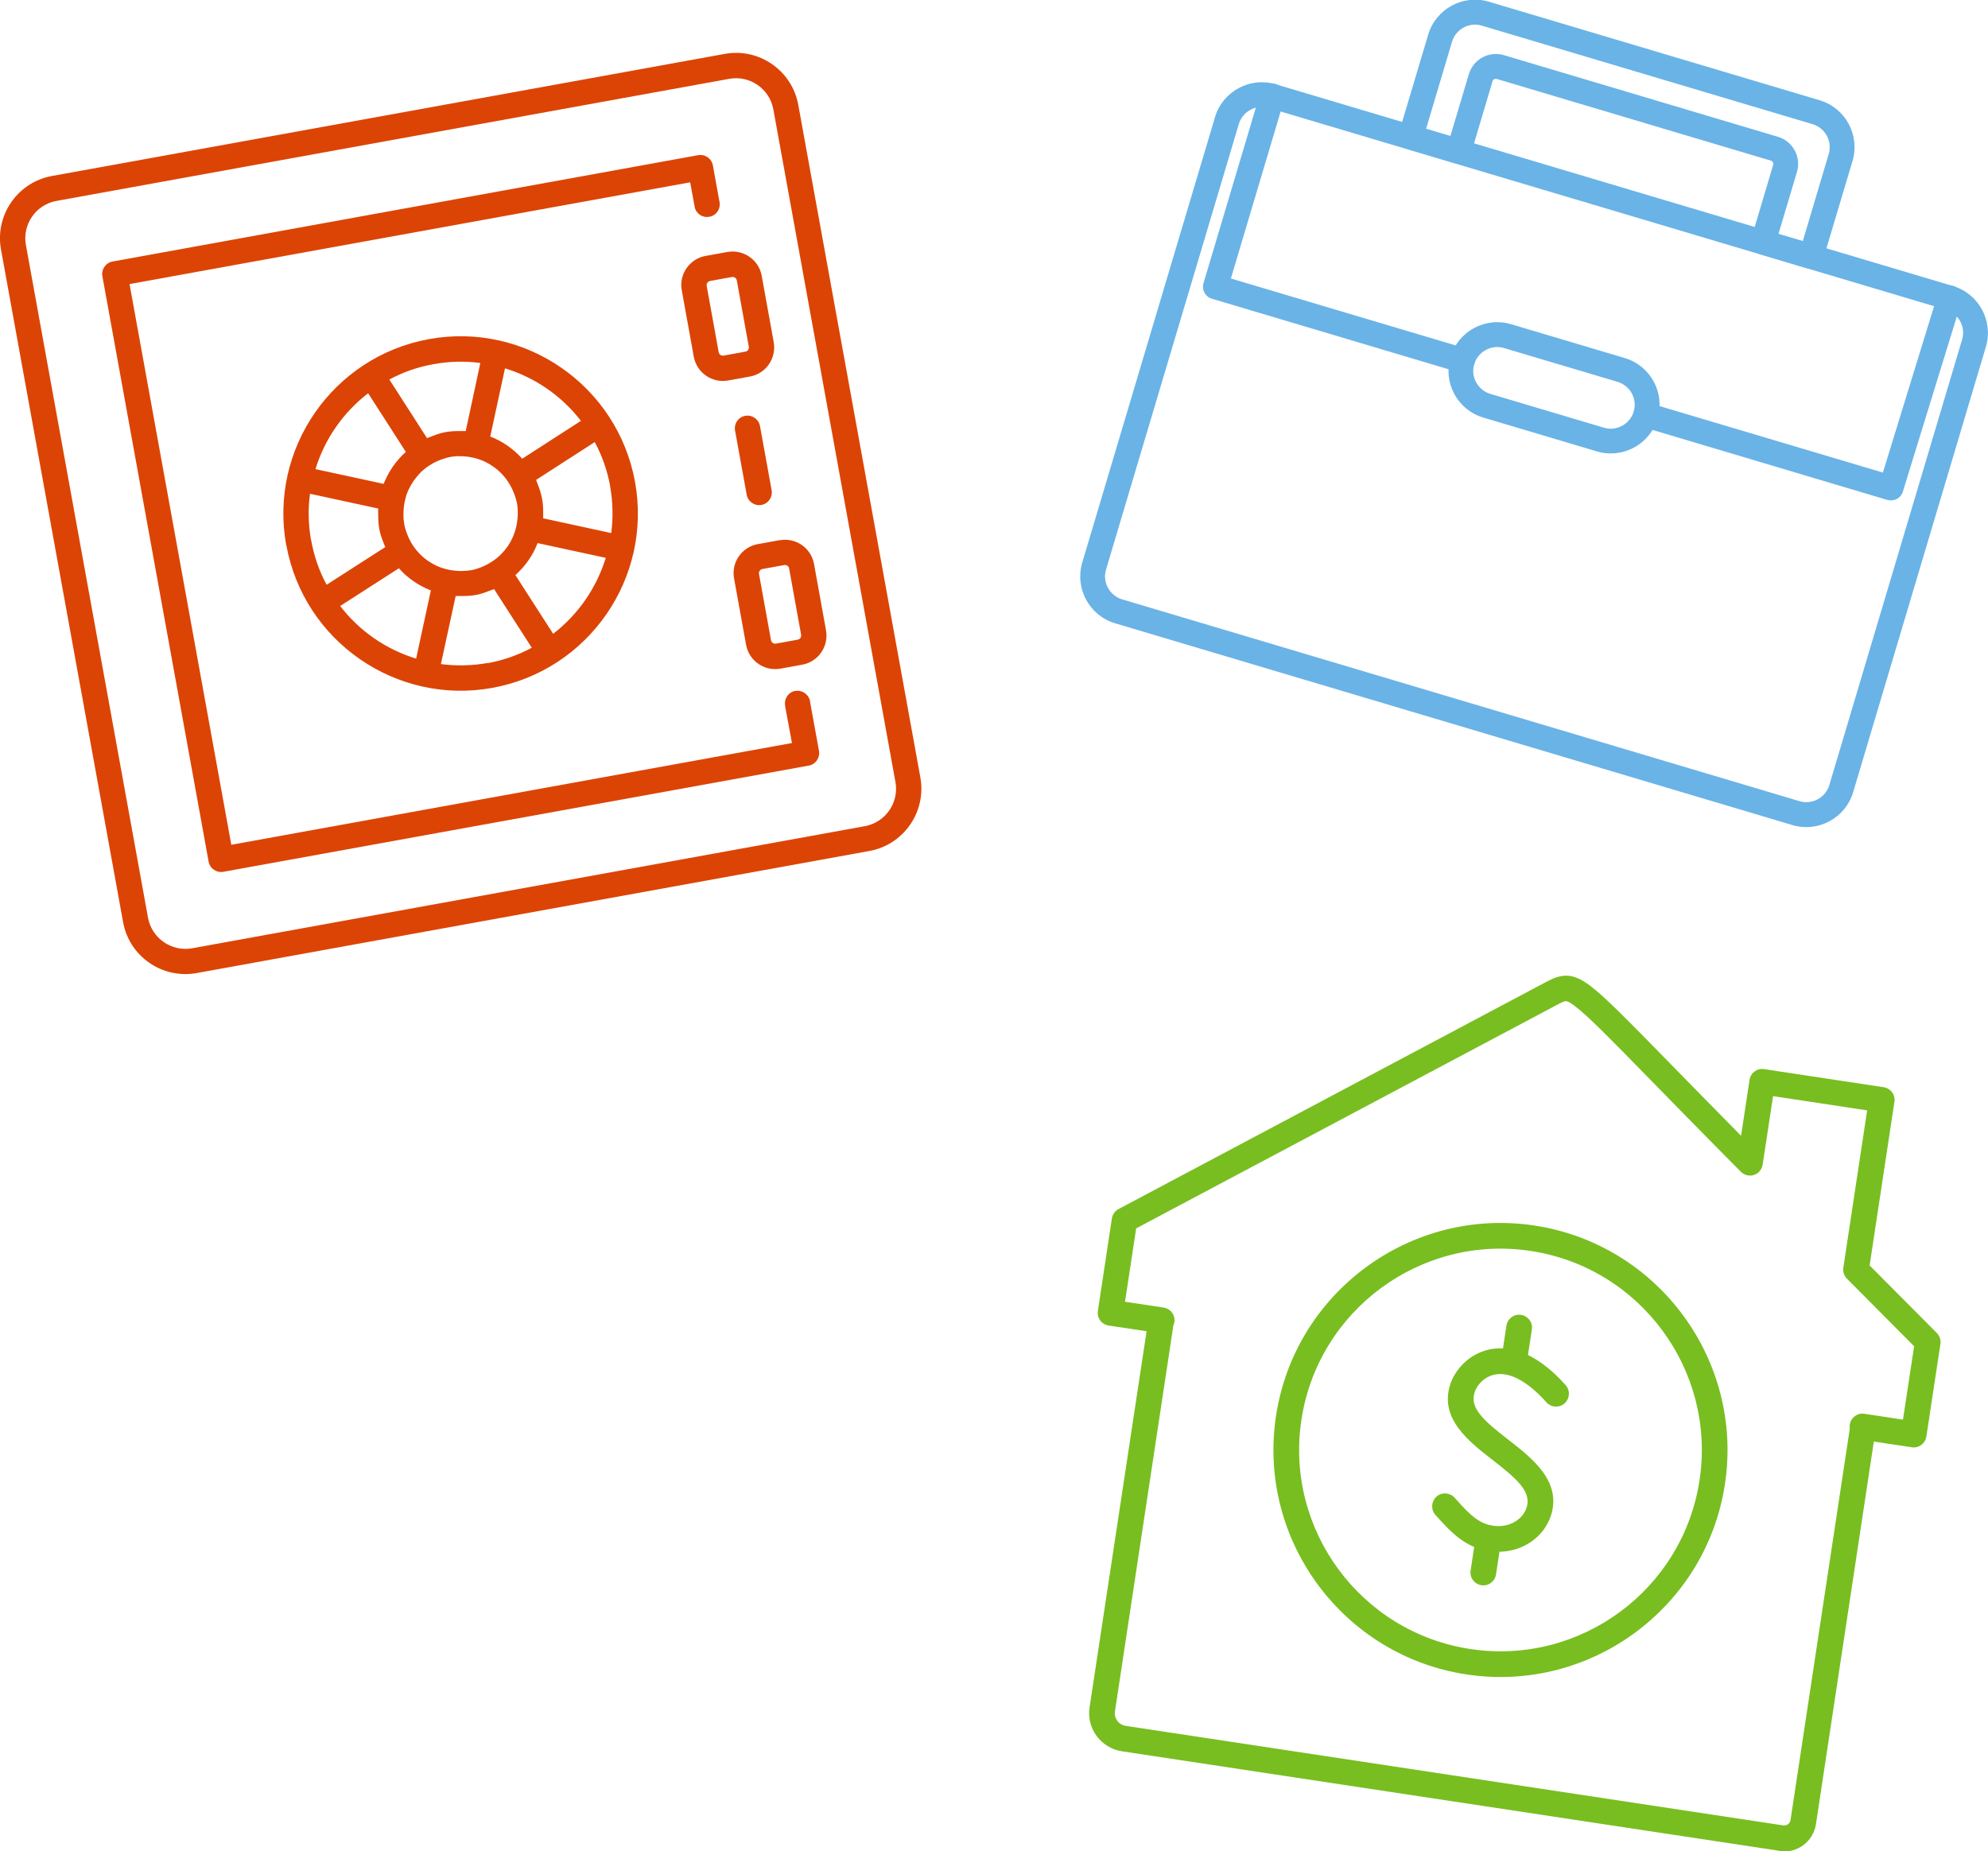
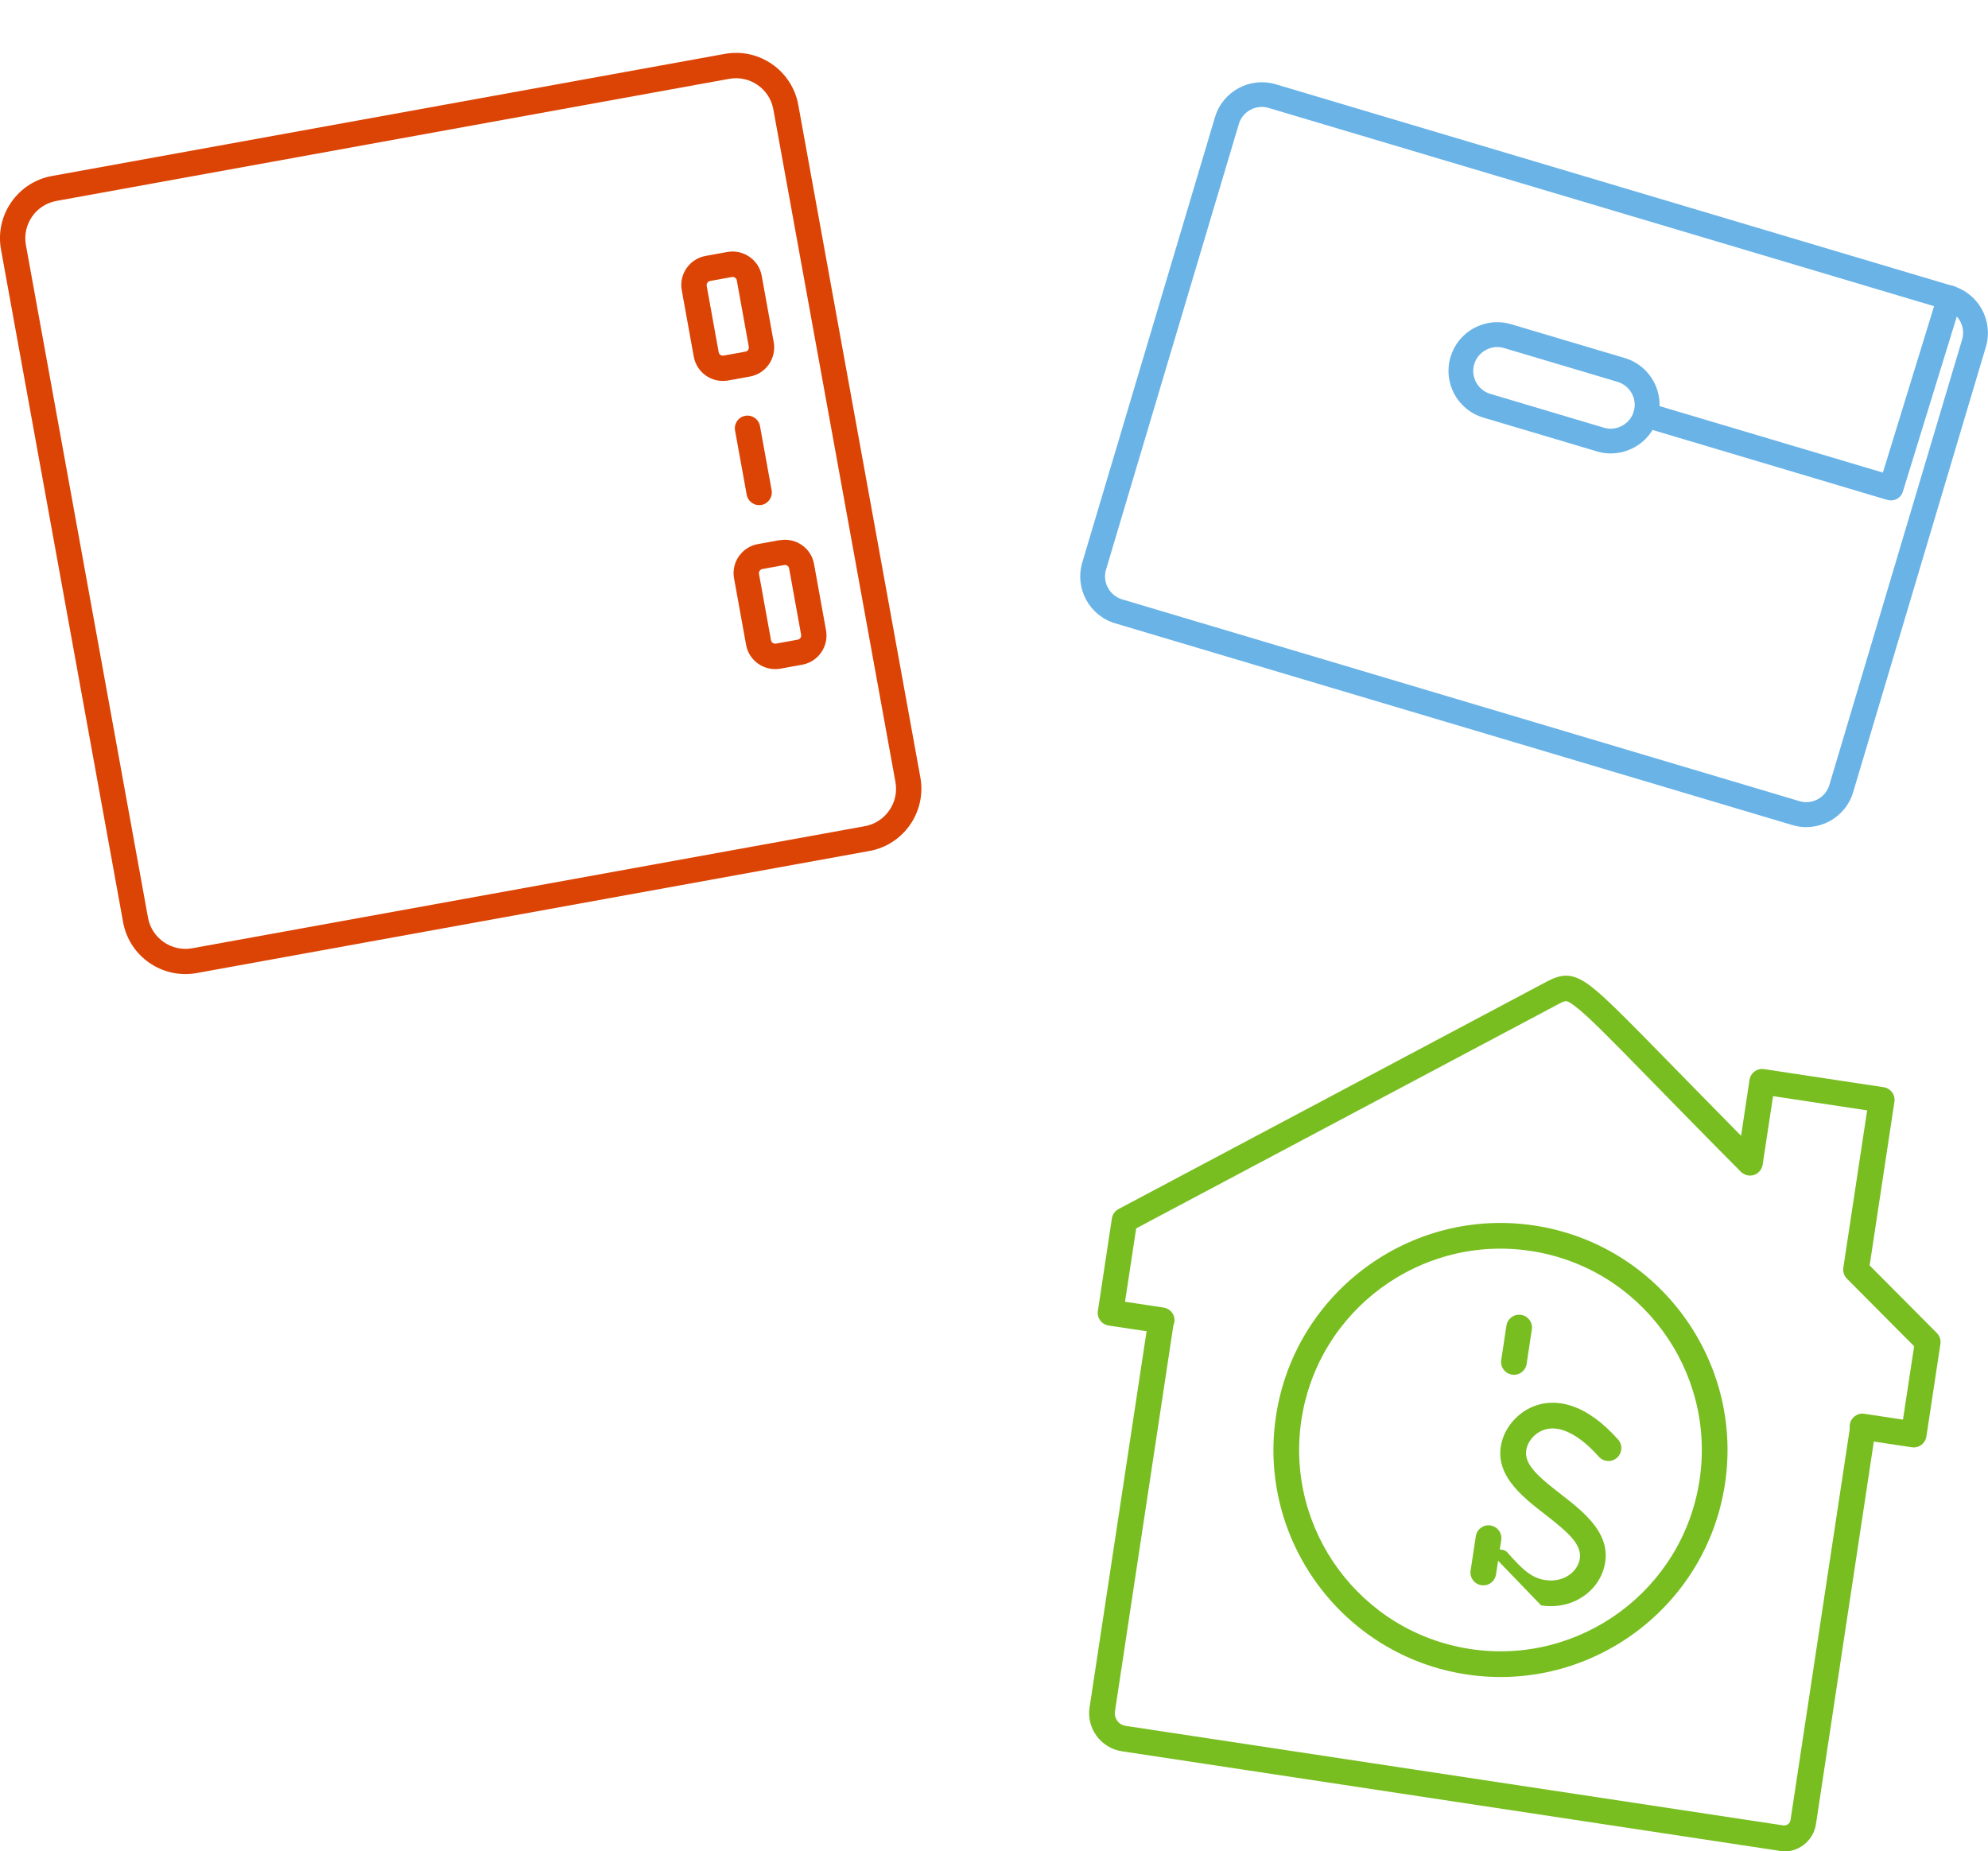
<svg xmlns="http://www.w3.org/2000/svg" id="Layer_2" data-name="Layer 2" viewBox="0 0 160.38 149.36">
  <defs>
    <style> .cls-1 { fill: #dc4405; } .cls-2 { fill: #78be20; } .cls-3 { fill: #69b3e7; } </style>
  </defs>
  <g id="Layer_1-2" data-name="Layer 1">
    <g>
      <g>
        <g>
          <path class="cls-3" d="m144.6,66.57l-54.64-16.28c-2.08-.62-3.27-2.82-2.65-4.9l10.71-35.94c.62-2.08,2.82-3.27,4.9-2.65l54.64,16.28c2.08.62,3.27,2.82,2.65,4.9l-10.71,35.94c-.62,2.08-2.82,3.27-4.9,2.65ZM102.35,8.71c-1.02-.31-2.11.28-2.41,1.3l-10.71,35.94c-.31,1.02.28,2.11,1.3,2.41l54.64,16.28c1.02.31,2.11-.28,2.41-1.3l10.71-35.94c.31-1.02-.28-2.11-1.3-2.41l-54.64-16.28Z" />
-           <path class="cls-3" d="m145.83,21.66l-3.88-1.16c-.53-.16-.83-.72-.67-1.25l1.77-5.95c.04-.14-.04-.3-.19-.34l-22.11-6.59c-.14-.04-.3.04-.34.18l-1.77,5.95c-.16.53-.72.83-1.25.67l-3.88-1.16c-.53-.16-.83-.72-.67-1.25l2.38-7.97c.62-2.08,2.82-3.27,4.9-2.65l26.68,7.95c2.08.62,3.27,2.82,2.65,4.9l-2.38,7.97c-.16.53-.72.83-1.25.67Zm-2.35-2.79l1.96.58,2.09-7.02c.31-1.02-.28-2.11-1.3-2.41l-26.68-7.95c-1.02-.31-2.11.28-2.41,1.3l-2.09,7.02,1.96.58,1.49-4.99c.36-1.2,1.63-1.89,2.83-1.53l22.11,6.59c1.2.36,1.89,1.63,1.53,2.83l-1.49,4.99Z" />
        </g>
        <path class="cls-3" d="m152.27,40.34l-19.79-5.9c-.53-.16-.83-.72-.67-1.25s.72-.83,1.25-.67l18.84,5.61,4.43-14.4c.16-.53.72-.82,1.25-.66.53.16.82.72.66,1.25l-4.73,15.35c-.16.53-.72.82-1.24.66Z" />
-         <path class="cls-3" d="m117.69,30.04l-19.93-5.94c-.53-.16-.83-.72-.67-1.25l4.59-15.39c.16-.53.72-.83,1.25-.67s.83.72.67,1.25l-4.3,14.43,18.97,5.65c.53.16.83.72.67,1.25s-.72.83-1.25.67Z" />
        <path class="cls-3" d="m128.83,36.42l-9.17-2.73c-2.08-.62-3.26-2.81-2.64-4.89.3-1,.97-1.83,1.9-2.33.93-.5,1.99-.61,2.99-.31l9.17,2.73c2.08.62,3.26,2.81,2.64,4.89-.3,1-.97,1.83-1.9,2.33-.93.5-1.99.61-2.99.31Zm-7.5-8.34c-.49-.15-1.01-.09-1.47.16-.45.25-.78.65-.93,1.14-.3,1.02.28,2.09,1.3,2.4l9.17,2.73c.49.15,1.01.09,1.47-.16.45-.25.78-.65.93-1.14.3-1.02-.28-2.09-1.3-2.4l-9.17-2.73Z" />
      </g>
      <g>
        <path class="cls-1" d="m58.46,4.35L4.19,14.2C1.42,14.7-.42,17.36.08,20.13l9.85,54.27c.5,2.77,3.16,4.61,5.94,4.11l54.27-9.85c2.77-.5,4.61-3.17,4.11-5.93l-9.85-54.27c-.5-2.77-3.17-4.62-5.93-4.11Zm13.78,58.75c.3,1.66-.81,3.26-2.47,3.56l-54.27,9.85c-1.66.3-3.26-.81-3.56-2.47L2.09,19.77c-.3-1.66.8-3.26,2.47-3.56L58.83,6.36c1.66-.3,3.26.8,3.56,2.47l9.85,54.27Z" />
-         <path class="cls-1" d="m23.1,43.99c1.41,7.75,8.86,12.92,16.62,11.51s12.92-8.86,11.51-16.62-8.86-12.93-16.62-11.52-12.93,8.87-11.52,16.63Zm6.6-12.26l3.04,4.73c-.79.71-1.4,1.59-1.79,2.58l-5.5-1.19c.75-2.43,2.23-4.57,4.25-6.12Zm4.16,6.46c.47-.48,1.06-.86,1.71-1.1.24-.09.5-.17.76-.22s.52-.07.78-.06c.7,0,1.38.15,1.99.43.48.23.91.53,1.28.89h0c.48.48.86,1.06,1.11,1.73.08.24.17.49.22.76s.06.52.06.78c0,.71-.15,1.39-.43,2h0c-.22.49-.52.91-.89,1.29-.47.48-1.06.86-1.72,1.11-.24.09-.49.17-.75.21s-.52.06-.78.06c-.71,0-1.39-.15-2-.43-.47-.23-.91-.52-1.28-.89h0c-.48-.48-.86-1.06-1.1-1.73-.09-.24-.17-.49-.21-.75s-.07-.52-.06-.78c0-.71.14-1.39.42-2h0c.23-.48.53-.91.89-1.29Zm-8.76,5.43c-.23-1.28-.26-2.55-.09-3.78l5.5,1.19h0c0,.18-.01.35,0,.53,0,.35.02.7.08,1.07s.17.69.29,1.01c.07.17.13.33.2.5l-4.73,3.04c-.59-1.09-1.01-2.28-1.24-3.56Zm2.35,5.27l4.73-3.04h0c.71.8,1.59,1.4,2.58,1.79l-1.19,5.5c-2.43-.74-4.58-2.23-6.13-4.25Zm11.9,4.6c-1.28.23-2.55.25-3.78.09l1.19-5.49h.01c.17,0,.34,0,.52,0,.35,0,.7-.02,1.06-.08s.69-.17,1.02-.3c.16-.06.33-.12.49-.18h0s3.04,4.73,3.04,4.73c-1.09.59-2.28,1.01-3.56,1.25Zm5.27-2.36l-3.04-4.73c.79-.71,1.41-1.59,1.79-2.58h0s5.5,1.19,5.5,1.19c-.75,2.43-2.23,4.58-4.25,6.13Zm4.6-11.89c.23,1.28.25,2.55.09,3.77l-5.49-1.19c0-.18,0-.35,0-.54,0-.35-.02-.7-.09-1.05s-.17-.7-.3-1.03c-.06-.16-.12-.33-.18-.48h0s4.73-3.05,4.73-3.05c.59,1.09,1.01,2.28,1.25,3.57Zm-2.36-5.28l-4.73,3.05c-.71-.79-1.59-1.41-2.58-1.79l1.19-5.5c2.43.74,4.58,2.23,6.13,4.24Zm-9.31.82c-.18,0-.36,0-.53,0-.35,0-.7.02-1.05.08s-.69.17-1.02.3c-.17.06-.33.12-.5.19l-3.04-4.73c1.09-.59,2.28-1.01,3.57-1.24s2.55-.26,3.77-.09l-1.18,5.5Z" />
        <path class="cls-1" d="m62.9,43.58l-1.76.32c-1.29.23-2.16,1.47-1.92,2.77l.97,5.36c.23,1.29,1.48,2.15,2.77,1.92l1.76-.32c1.29-.23,2.15-1.48,1.92-2.77l-.97-5.36c-.23-1.29-1.48-2.15-2.77-1.91Zm1.73,7.64c.03.18-.09.36-.27.39l-1.76.32c-.18.03-.37-.09-.4-.27l-.97-5.36c-.03-.19.1-.36.28-.39l1.76-.32c.18-.03.36.08.39.27l.97,5.36Z" />
        <path class="cls-1" d="m58.68,20.33l-1.76.32c-1.29.23-2.16,1.48-1.92,2.77l.97,5.36c.24,1.3,1.48,2.15,2.77,1.92l1.76-.32c1.29-.23,2.15-1.47,1.92-2.77l-.97-5.36c-.23-1.29-1.48-2.15-2.77-1.92Zm1.73,7.65c.03.19-.09.36-.27.39l-1.76.32c-.18.03-.37-.08-.4-.27l-.97-5.36c-.03-.18.1-.36.28-.39l1.76-.32c.18-.03.36.09.39.27l.97,5.36Z" />
        <path class="cls-1" d="m61.43,40.74c.55-.1.92-.63.82-1.19l-.94-5.18c-.1-.55-.63-.92-1.19-.82s-.92.63-.82,1.19l.94,5.18c.1.55.63.92,1.19.82Z" />
-         <path class="cls-1" d="m64.16,55.74c-.55.1-.92.63-.82,1.19v.05s.55,2.97.55,2.97l-45.23,8.21L10.45,22.92l45.23-8.21.36,1.97c.1.55.62.91,1.17.81,0,0,.02,0,.03,0,.54-.1.9-.62.81-1.17l-.54-2.98c-.1-.55-.63-.92-1.19-.82L9.08,21.1c-.55.1-.92.63-.82,1.19l8.57,47.23c.1.55.63.92,1.19.82l47.23-8.57h0c.55-.1.92-.63.82-1.19h0s-.72-3.96-.72-3.96v-.05c-.11-.55-.64-.92-1.19-.82Z" />
      </g>
      <g>
        <g>
          <path class="cls-2" d="m118.31,135.1c-9.99-1.51-16.88-10.87-15.37-20.85,1.51-9.99,10.87-16.88,20.85-15.37s16.88,10.87,15.37,20.85c-1.51,9.99-10.87,16.88-20.85,15.37Zm5.17-34.17c-8.85-1.34-17.15,4.77-18.49,13.63-1.34,8.85,4.77,17.15,13.63,18.49s17.15-4.77,18.49-13.63c1.34-8.85-4.77-17.15-13.63-18.49Z" />
          <g>
-             <path class="cls-2" d="m120.11,125.15c-1.96-.3-3.15-1.63-4.31-2.92-.38-.43-.34-1.08.08-1.47s1.08-.34,1.47.08c1.28,1.44,2.07,2.25,3.48,2.29,1.08.03,2.04-.59,2.33-1.5.4-1.28-.77-2.3-2.74-3.83-1.92-1.49-4.31-3.34-3.43-6.08.36-1.15,1.48-2.48,3.16-2.84,1.38-.29,3.57-.03,6.16,2.88.38.43.34,1.08-.09,1.47-.43.38-1.08.34-1.47-.09-1.5-1.69-2.99-2.49-4.18-2.23-.86.18-1.44.87-1.61,1.44-.41,1.27.76,2.29,2.72,3.81,1.92,1.49,4.31,3.34,3.45,6.09-.56,1.79-2.36,3.01-4.37,2.95-.23,0-.45-.03-.66-.06Z" />
+             <path class="cls-2" d="m120.11,125.15s1.08-.34,1.47.08c1.28,1.44,2.07,2.25,3.48,2.29,1.08.03,2.04-.59,2.33-1.5.4-1.28-.77-2.3-2.74-3.83-1.92-1.49-4.31-3.34-3.43-6.08.36-1.15,1.48-2.48,3.16-2.84,1.38-.29,3.57-.03,6.16,2.88.38.43.34,1.08-.09,1.47-.43.38-1.08.34-1.47-.09-1.5-1.69-2.99-2.49-4.18-2.23-.86.18-1.44.87-1.61,1.44-.41,1.27.76,2.29,2.72,3.81,1.92,1.49,4.31,3.34,3.45,6.09-.56,1.79-2.36,3.01-4.37,2.95-.23,0-.45-.03-.66-.06Z" />
            <path class="cls-2" d="m119.51,127.9c-.57-.09-.96-.61-.87-1.18l.42-2.77c.09-.57.61-.96,1.18-.87s.96.61.87,1.18l-.42,2.77c-.09.57-.61.96-1.18.87Z" />
            <path class="cls-2" d="m121.98,110.91c-.57-.09-.96-.61-.87-1.18l.42-2.77c.09-.57.61-.96,1.18-.87s.96.61.87,1.18l-.42,2.77c-.09.57-.61.96-1.18.87Z" />
          </g>
        </g>
        <path class="cls-2" d="m143.55,149.33l-53.04-8.03c-1.7-.26-2.87-1.85-2.61-3.54l4.6-30.35-3.06-.46c-.57-.09-.96-.61-.87-1.18l1.13-7.46c.05-.32.25-.61.54-.76l34.58-18.37c1.18-.61,2.04-.72,3.46.35,1.17.88,2.94,2.68,6.45,6.27,1.56,1.59,3.43,3.51,5.73,5.84l.68-4.51c.09-.57.61-.96,1.18-.87l9.64,1.46c.57.09.96.61.87,1.18l-2,13.2,5.42,5.45c.23.23.34.56.29.89l-1.13,7.46c-.09.57-.61.96-1.18.87l-3.06-.46-4.67,30.87c-.21,1.41-1.54,2.39-2.95,2.18Zm-48.9-42.32l-4.7,31.06c-.09.57.3,1.1.87,1.18l53.04,8.03c.28.04.55-.15.59-.44l4.78-31.57c-.02-.11-.02-.22,0-.33.09-.57.61-.96,1.18-.87l3.11.47.9-5.92-5.42-5.45c-.23-.23-.34-.56-.29-.89l1.92-12.69-7.59-1.15-.84,5.53c-.06.39-.33.71-.7.83s-.78.02-1.06-.26c-2.99-3.01-5.32-5.4-7.2-7.32-3.33-3.41-5.16-5.28-6.21-6.06-.65-.48-.67-.47-1.26-.17l-34.11,18.12-.9,5.92,3.11.47c.57.09.96.61.87,1.18-.02.11-.05.22-.1.31Z" />
      </g>
    </g>
  </g>
</svg>